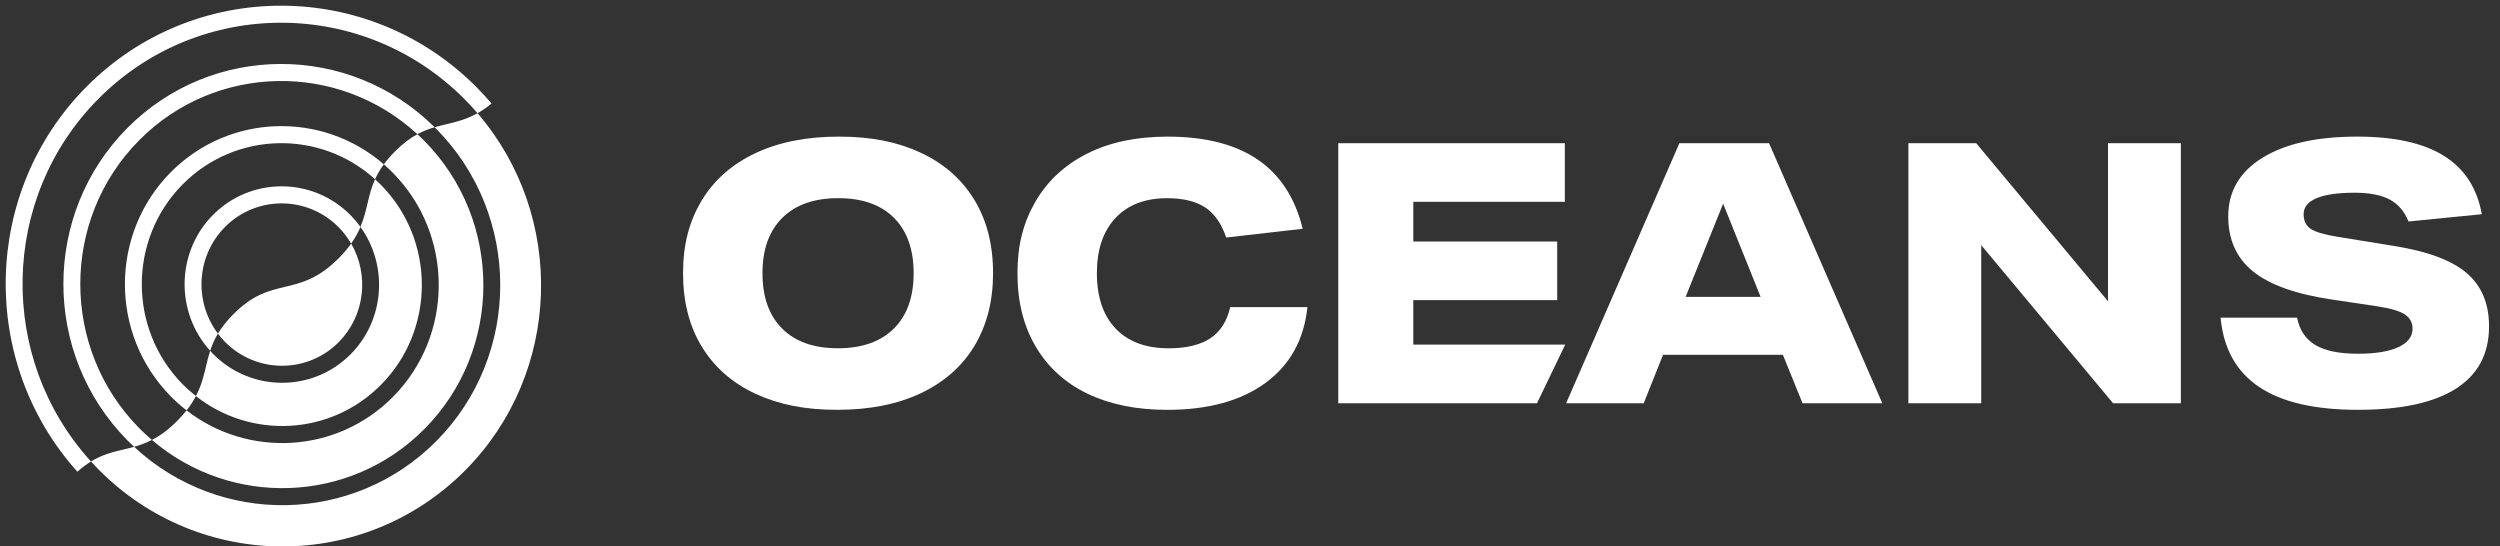
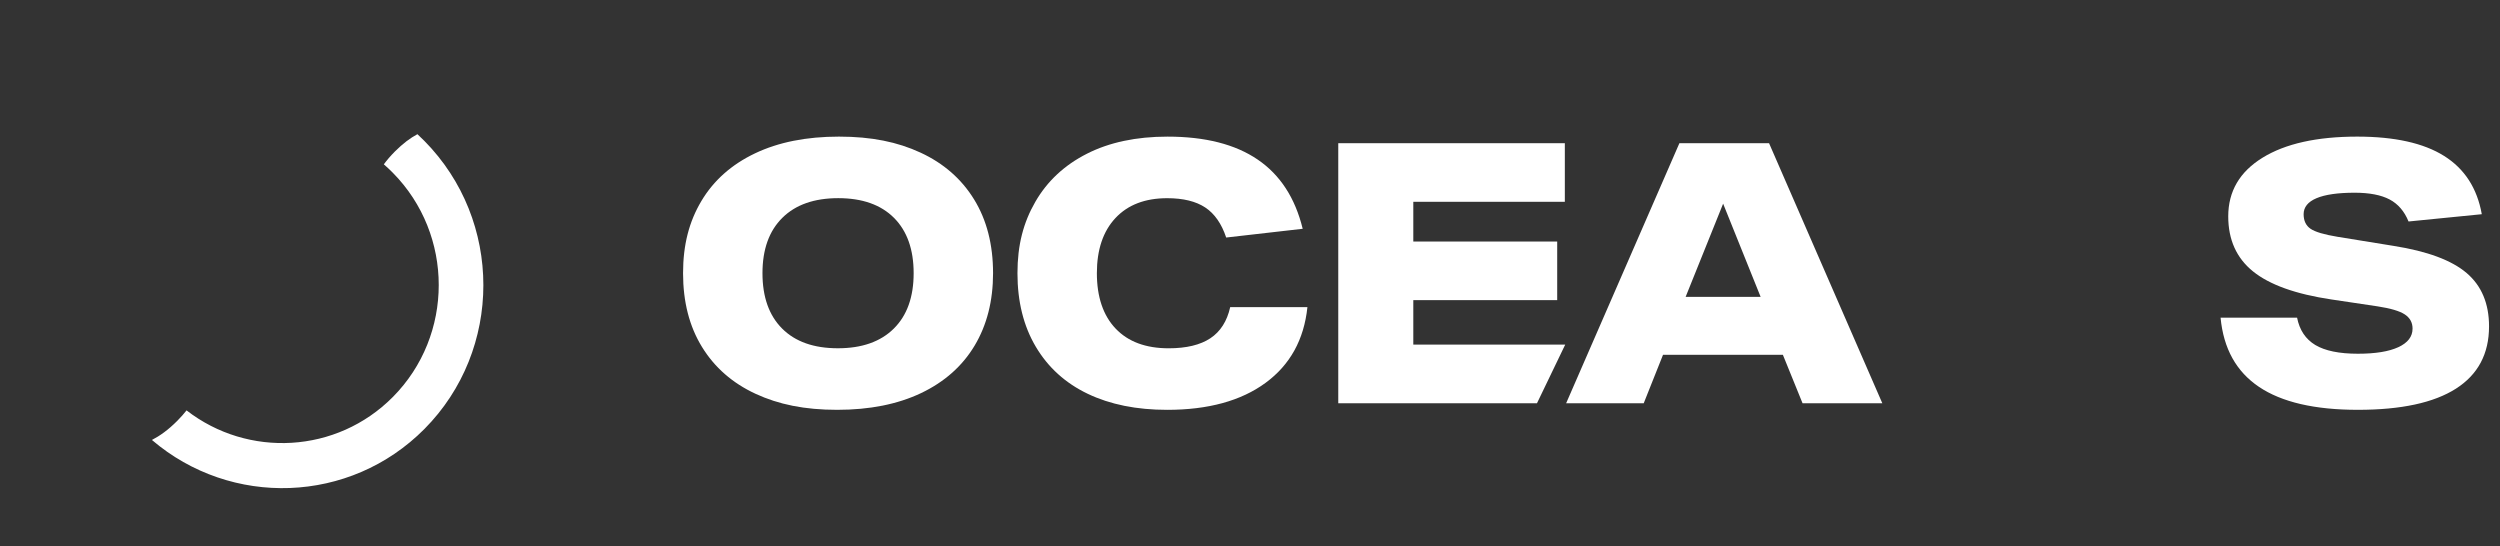
<svg xmlns="http://www.w3.org/2000/svg" width="183" height="40" viewBox="0 0 183 40" fill="none">
  <rect x="0" y="0" width="183" height="40" fill="#333333" stroke="none" />
  <g clip-path="url(#clip0_101_610)">
    <path d="M28.755 12.647C28.54 12.43 28.321 12.223 28.095 12.028H28.097C28.315 11.731 28.576 11.423 28.896 11.1C29.494 10.499 30.037 10.101 30.554 9.822C30.727 9.983 30.898 10.148 31.067 10.318C36.821 16.148 36.821 25.606 31.067 31.402C25.611 36.898 16.913 37.159 11.12 32.205C11.7 31.906 12.314 31.472 12.982 30.799C13.241 30.538 13.462 30.287 13.656 30.04C18.158 33.527 24.641 33.206 28.755 29.061C33.236 24.547 33.236 17.185 28.755 12.647Z" fill="white" />
-     <path fill-rule="evenodd" clip-rule="evenodd" d="M28.097 12.03C27.819 12.408 27.614 12.769 27.455 13.121C27.599 13.253 27.741 13.387 27.88 13.527C31.878 17.576 31.878 24.148 27.88 28.175C24.188 31.896 18.362 32.161 14.342 28.994C14.165 29.331 13.943 29.679 13.659 30.04C13.257 29.728 12.871 29.389 12.505 29.017C8.024 24.479 8.024 17.116 12.505 12.602C16.772 8.305 23.588 8.119 28.097 12.03ZM26.384 16.605C26.17 16.309 25.931 16.025 25.667 15.757C22.89 12.944 18.373 12.932 15.595 15.728C12.891 18.452 12.822 22.852 15.384 25.676C15.517 25.269 15.692 24.857 15.951 24.424C16.108 24.632 16.279 24.833 16.468 25.024C18.762 27.348 22.496 27.358 24.793 25.046C26.727 23.097 27.031 20.112 25.705 17.83C25.465 18.169 25.17 18.523 24.804 18.892C23.287 20.421 22.043 20.718 20.84 21.004L20.836 21.006L20.835 21.006C19.64 21.291 18.511 21.561 17.076 23.007C16.576 23.51 16.221 23.975 15.953 24.42C14.191 22.086 14.365 18.735 16.47 16.614L16.468 16.616C18.762 14.304 22.496 14.314 24.793 16.638C25.152 17.004 25.457 17.404 25.705 17.83C26.005 17.407 26.221 17.002 26.386 16.611C28.417 19.428 28.176 23.403 25.665 25.932C22.888 28.728 18.37 28.716 15.593 25.903C15.519 25.829 15.45 25.755 15.382 25.678C15.261 26.051 15.174 26.42 15.085 26.797L15.084 26.799C14.919 27.502 14.748 28.217 14.341 28.992C14.008 28.729 13.686 28.446 13.38 28.135L13.378 28.137C9.38 24.087 9.38 17.516 13.378 13.488C17.237 9.602 23.43 9.483 27.453 13.119C27.18 13.723 27.043 14.299 26.902 14.891L26.902 14.893C26.771 15.448 26.636 16.011 26.384 16.605Z" fill="white" />
-     <path fill-rule="evenodd" clip-rule="evenodd" d="M35.98 7.576C35.627 7.871 35.287 8.102 34.957 8.287C41.444 15.83 41.145 27.288 34.055 34.429C26.651 41.886 14.607 41.852 7.203 34.355C7.017 34.167 6.838 33.977 6.662 33.782C6.342 33.977 6.012 34.22 5.664 34.53C-1.547 26.504 -1.326 14.063 6.33 6.351C14.215 -1.592 27.045 -1.556 34.93 6.429C35.296 6.801 35.646 7.184 35.98 7.576ZM7.203 7.235C14.607 -0.222 26.651 -0.19 34.055 7.309C34.369 7.626 34.667 7.953 34.955 8.286C34.138 8.746 33.389 8.924 32.656 9.099C32.373 9.165 32.095 9.234 31.815 9.314C25.568 3.122 15.514 3.135 9.318 9.374C3.081 15.656 3.081 25.905 9.318 32.224C9.481 32.388 9.648 32.549 9.817 32.706C10.237 32.587 10.668 32.434 11.12 32.203C10.802 31.932 10.493 31.645 10.193 31.344C4.439 25.516 4.439 16.058 10.193 10.26C15.78 4.633 24.767 4.493 30.552 9.822C30.986 9.587 31.403 9.434 31.815 9.314V9.316C31.857 9.358 31.898 9.398 31.94 9.438C38.177 15.754 38.177 26.004 31.94 32.288C25.866 38.405 16.086 38.537 9.817 32.708C9.547 32.784 9.281 32.848 9.016 32.91C8.237 33.095 7.485 33.278 6.66 33.78C-0.195 26.247 -0.014 14.502 7.203 7.235Z" fill="white" />
  </g>
  <path fill-rule="evenodd" clip-rule="evenodd" d="M71.346 25.293C72.243 23.791 72.692 22.025 72.692 19.999C72.692 17.902 72.23 16.102 71.305 14.6C70.381 13.098 69.074 11.955 67.385 11.173C65.697 10.39 63.795 10 61.412 10C59.03 10 56.981 10.408 55.266 11.226C53.55 12.044 52.243 13.204 51.346 14.706C50.449 16.209 50 17.901 50 19.999C50 22.098 50.463 23.897 51.387 25.399C52.311 26.902 53.618 28.044 55.307 28.826C56.996 29.608 58.898 29.999 61.28 29.999C63.662 29.999 65.71 29.59 67.427 28.773C69.141 27.955 70.448 26.794 71.346 25.293ZM65.439 15.946C66.398 16.906 66.879 18.257 66.879 19.999C66.879 21.741 66.396 23.093 65.426 24.053C64.457 25.013 63.093 25.493 61.333 25.493C59.573 25.493 58.214 25.013 57.254 24.053C56.294 23.093 55.813 21.741 55.813 19.999C55.813 18.257 56.297 16.906 57.266 15.946C58.235 14.986 59.599 14.505 61.359 14.505C63.119 14.505 64.479 14.986 65.439 15.946Z" fill="white" />
  <path d="M95.703 22.481L95.703 22.48L95.704 22.481H95.703Z" fill="white" />
  <path d="M90.051 22.481H95.703C95.454 24.863 94.431 26.711 92.636 28.027C90.841 29.343 88.441 30 85.437 30C83.197 30 81.26 29.61 79.624 28.827C77.988 28.045 76.721 26.898 75.824 25.387C74.926 23.877 74.478 22.08 74.478 20.001C74.478 17.921 74.914 16.286 75.785 14.774C76.656 13.264 77.913 12.09 79.558 11.255C81.202 10.419 83.171 10.001 85.465 10.001C88.22 10.001 90.419 10.561 92.064 11.681C93.708 12.8 94.806 14.489 95.357 16.747L89.757 17.387C89.42 16.375 88.908 15.641 88.224 15.188C87.538 14.735 86.61 14.508 85.437 14.508C83.819 14.508 82.558 14.993 81.651 15.961C80.745 16.93 80.291 18.276 80.291 20.001C80.291 21.725 80.749 23.094 81.665 24.054C82.58 25.014 83.874 25.495 85.545 25.495C86.842 25.495 87.861 25.25 88.598 24.761C89.335 24.273 89.82 23.512 90.051 22.481Z" fill="white" />
  <path d="M97.961 29.518V10.48H114.546V14.773H103.454V17.68H113.987V21.972H103.454V25.226H114.574L112.507 29.518H97.961Z" fill="white" />
  <path fill-rule="evenodd" clip-rule="evenodd" d="M130.507 25.972L131.947 29.519H137.786L129.494 10.48H122.933L114.641 29.519H120.32L121.733 25.972H130.507ZM126.133 14.909L123.387 21.733H128.879L126.133 14.909Z" fill="white" />
-   <path d="M154.679 29.519L145.026 17.946V29.519H139.694V10.48H144.654L154.306 22.054V10.48H159.639V29.519H154.679Z" fill="white" />
  <path d="M174.918 14.6C175.54 14.929 176.002 15.467 176.305 16.213H176.306L181.667 15.68C181.328 13.778 180.408 12.355 178.906 11.413C177.404 10.471 175.284 10 172.546 10C169.596 10 167.285 10.516 165.614 11.547C163.942 12.578 163.107 14.008 163.107 15.839C163.107 17.546 163.71 18.888 164.92 19.866C166.128 20.843 168.04 21.529 170.653 21.919L174.039 22.425C174.981 22.569 175.643 22.764 176.025 23.012C176.407 23.262 176.599 23.609 176.599 24.053C176.599 24.64 176.252 25.093 175.558 25.413C174.865 25.733 173.878 25.893 172.598 25.893C171.229 25.893 170.19 25.679 169.479 25.253C168.769 24.826 168.324 24.159 168.146 23.253H162.546C162.759 25.511 163.695 27.2 165.358 28.319C167.021 29.439 169.434 29.999 172.598 29.999C175.763 29.999 178.154 29.483 179.772 28.452C181.388 27.421 182.198 25.901 182.198 23.892C182.198 22.222 181.652 20.919 180.558 19.986C179.464 19.052 177.683 18.39 175.211 17.999L171.105 17.333C170.127 17.172 169.469 16.977 169.132 16.746C168.795 16.515 168.625 16.16 168.625 15.68C168.625 15.165 168.941 14.773 169.571 14.507C170.202 14.241 171.132 14.107 172.358 14.107C173.442 14.107 174.295 14.271 174.918 14.6Z" fill="white" />
  <defs>
    <clipPath id="clip0_101_610">
      <rect width="40" height="40" fill="white" />
    </clipPath>
  </defs>
</svg>